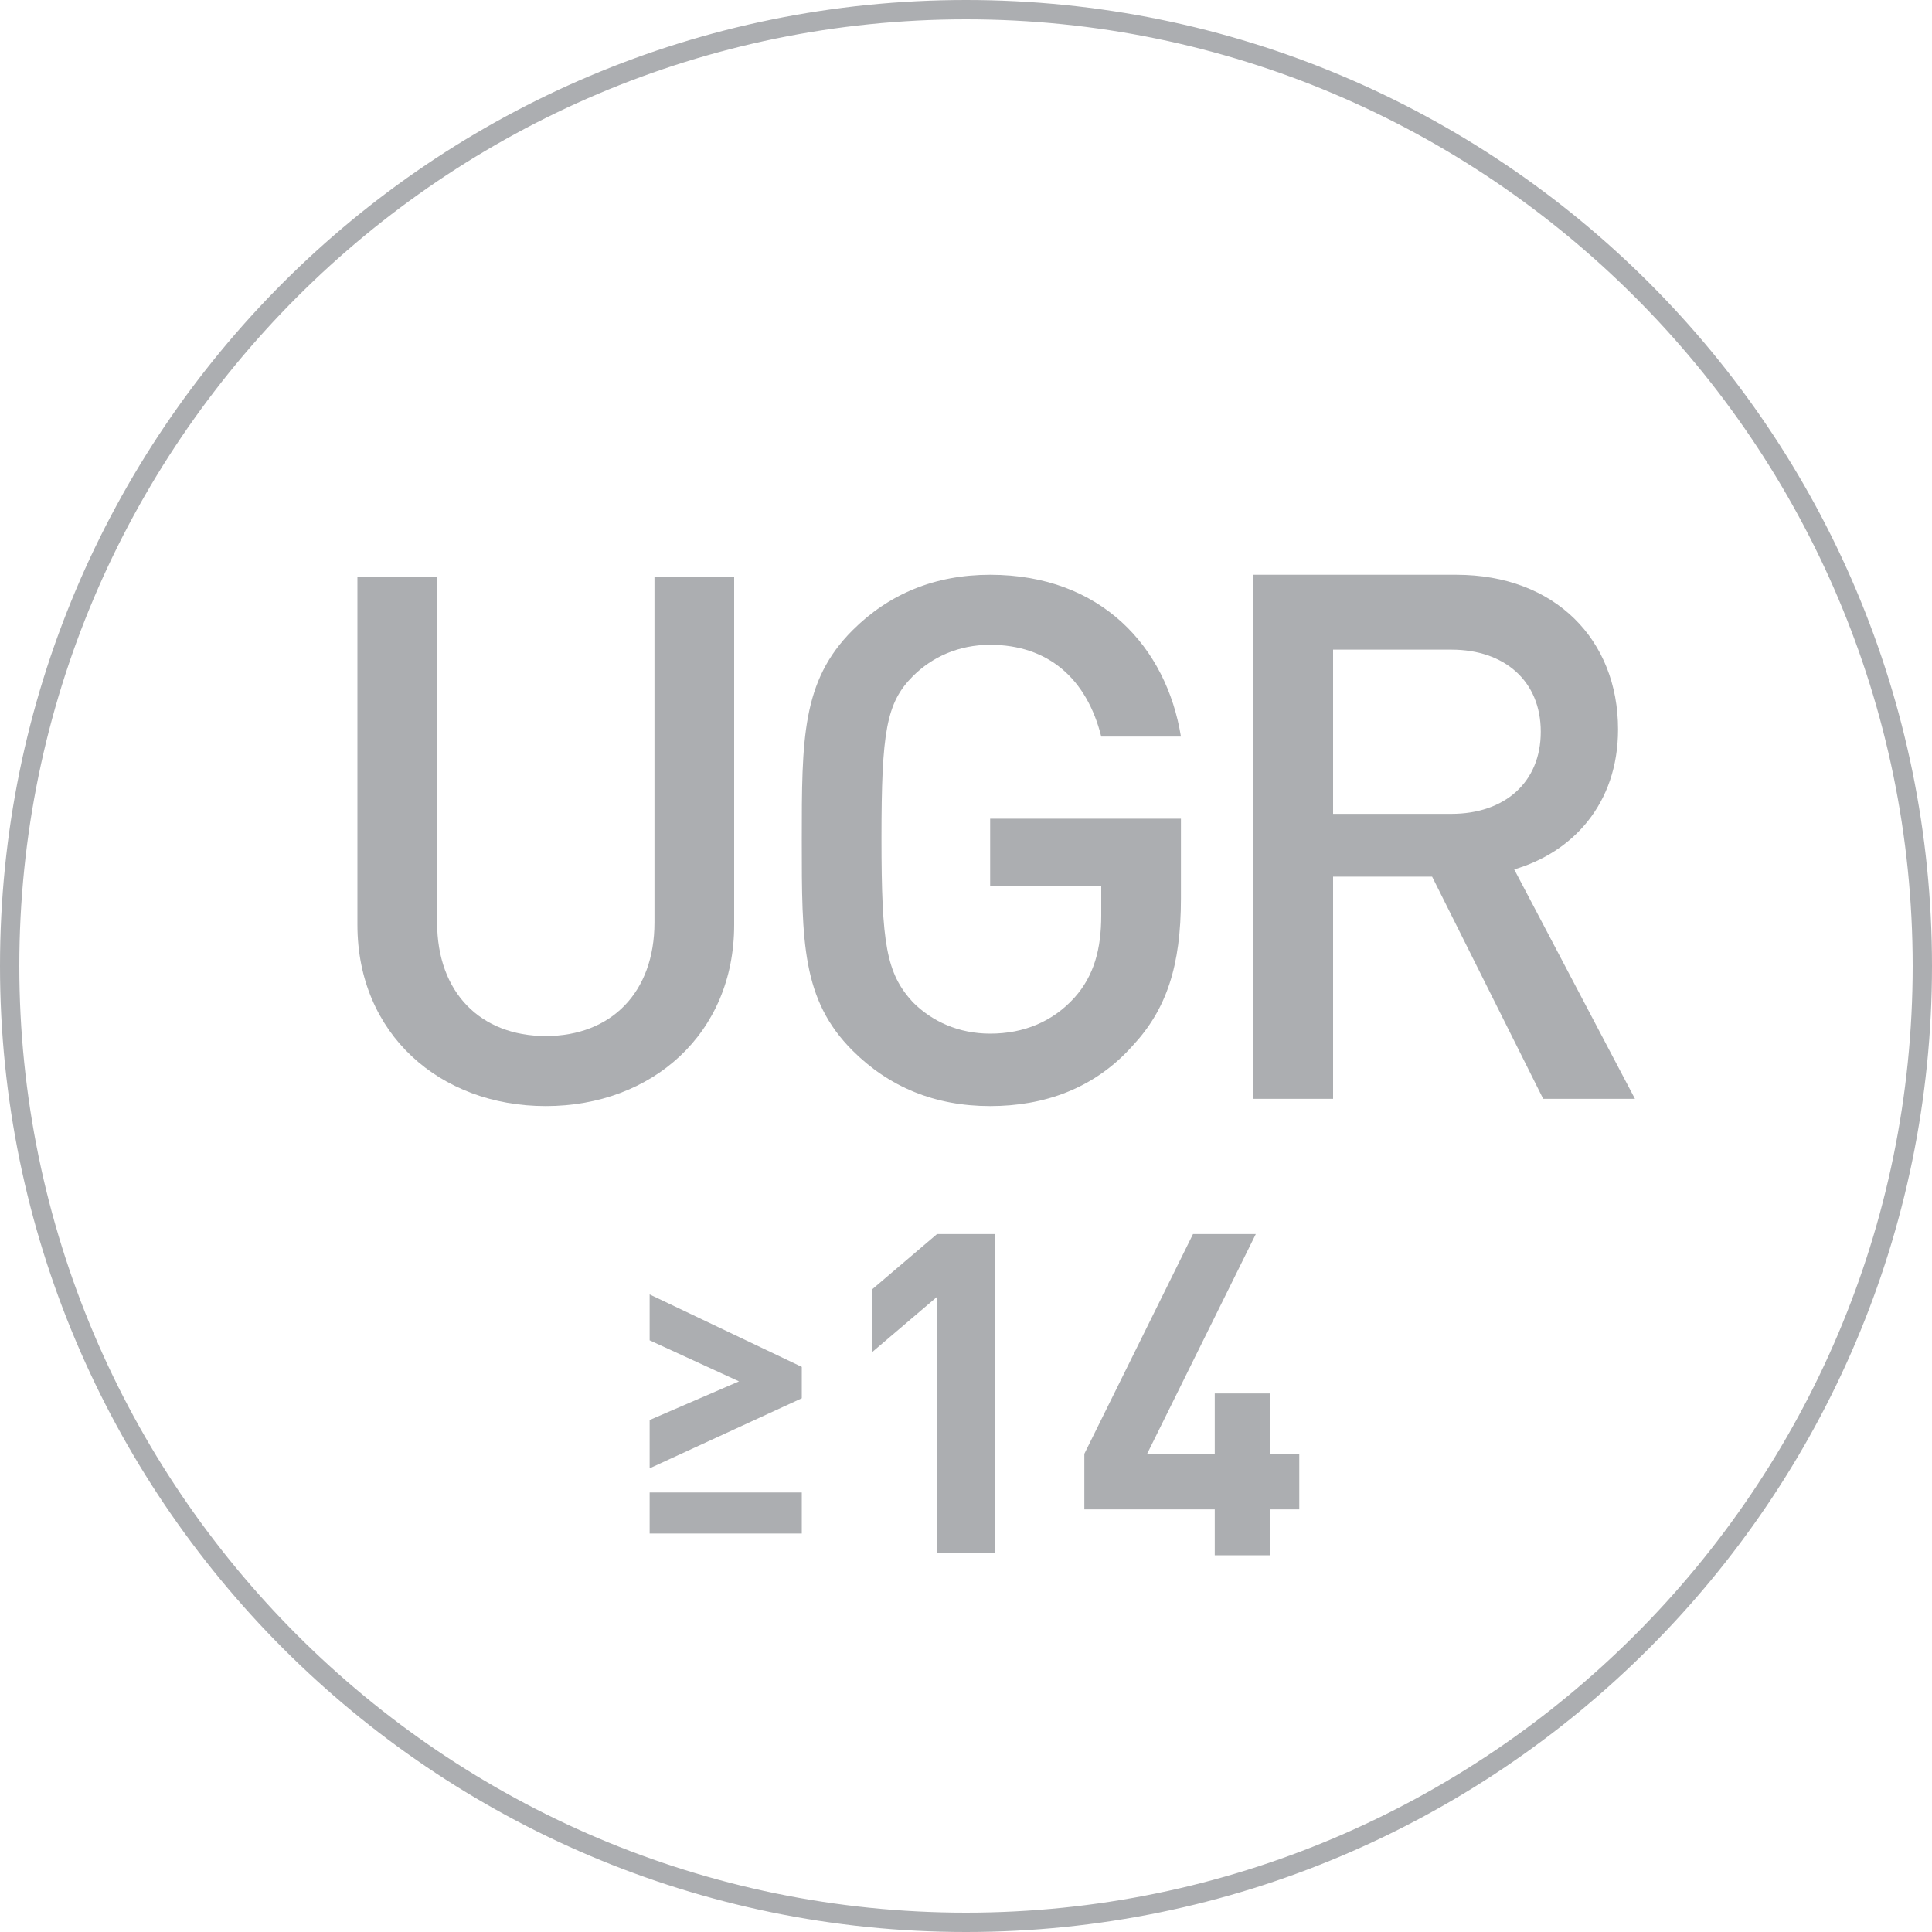
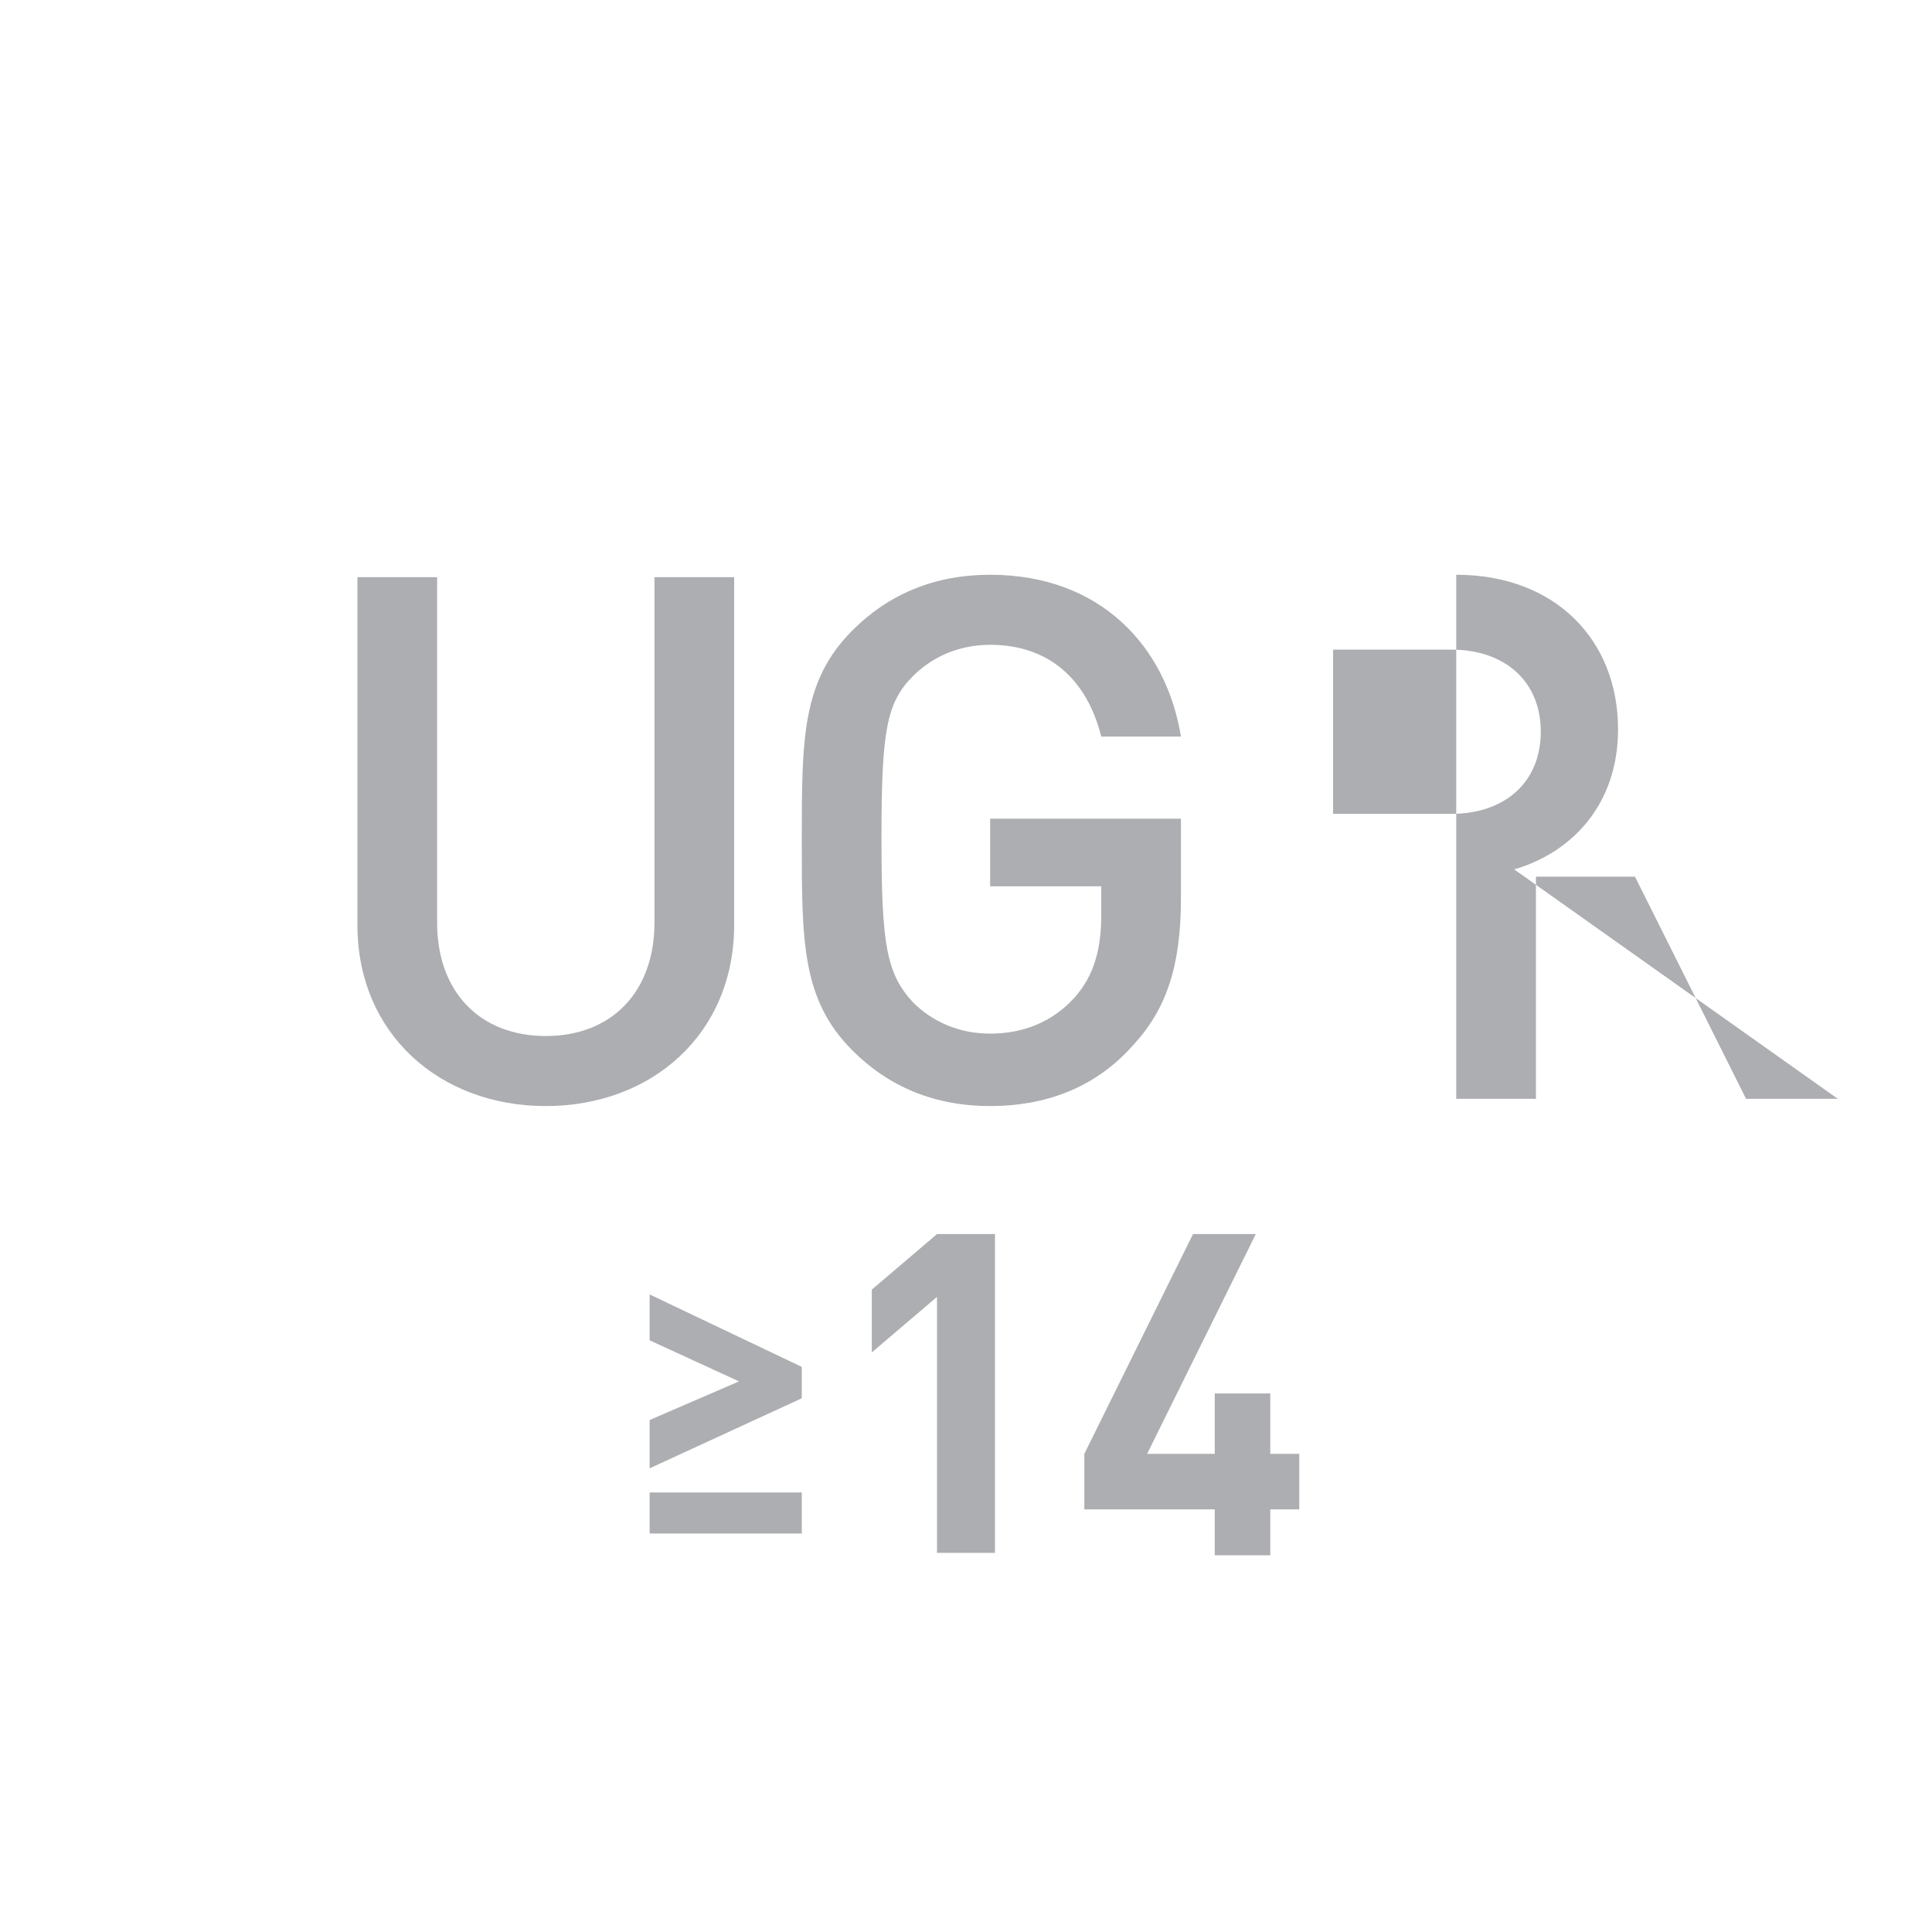
<svg xmlns="http://www.w3.org/2000/svg" version="1.1" id="Слой_1" x="0px" y="0px" viewBox="0 0 80 80" style="enable-background:new 0 0 80 80;" xml:space="preserve">
  <style type="text/css">
	.st0{fill:#ACAEB1;}
</style>
  <g>
    <g>
-       <path class="st0" d="M40,0C17.9,0,0,17.9,0,40c0,22,17.9,40,40,40c22,0,40-17.9,40-40S62.1,0,40,0z M40,79.2    C18.4,79.2,0.8,61.6,0.8,40S18.4,0.8,40,0.8S79.2,18.4,79.2,40S61.6,79.2,40,79.2z" />
      <path class="st0" d="M30.4,38.3V23.9h-3.3v14.3c0,2.9-1.8,4.7-4.5,4.7s-4.5-1.8-4.5-4.7V23.9h-3.3v14.4c0,4.5,3.4,7.5,7.8,7.5    S30.4,42.8,30.4,38.3z" />
      <path class="st0" d="M46.9,43.3c1.4-1.5,2-3.3,2-6.1v-3.3H41v2.8h4.6v1.2c0,1.4-0.3,2.5-1.1,3.4c-0.9,1-2.1,1.5-3.5,1.5    c-1.3,0-2.4-0.5-3.2-1.3c-1.1-1.2-1.3-2.4-1.3-6.8s0.2-5.6,1.3-6.7c0.8-0.8,1.9-1.3,3.2-1.3c2.4,0,4,1.4,4.6,3.8h3.3    c-0.6-3.7-3.3-6.7-7.9-6.7c-2.3,0-4.2,0.8-5.7,2.3c-2.1,2.1-2.1,4.5-2.1,8.7s0,6.6,2.1,8.7c1.5,1.5,3.4,2.3,5.7,2.3    C43.2,45.8,45.3,45.1,46.9,43.3z" />
-       <path class="st0" d="M62.7,36c2.4-0.7,4.3-2.7,4.3-5.8c0-3.7-2.6-6.4-6.7-6.4h-8.4v21.7h3.3v-9.2h4.1l4.6,9.2h3.8L62.7,36z     M55.2,33.7v-6.8h4.9c2.2,0,3.7,1.3,3.7,3.4s-1.5,3.4-3.7,3.4H55.2z" />
+       <path class="st0" d="M62.7,36c2.4-0.7,4.3-2.7,4.3-5.8c0-3.7-2.6-6.4-6.7-6.4v21.7h3.3v-9.2h4.1l4.6,9.2h3.8L62.7,36z     M55.2,33.7v-6.8h4.9c2.2,0,3.7,1.3,3.7,3.4s-1.5,3.4-3.7,3.4H55.2z" />
      <rect x="26.9" y="61.8" class="st0" width="6.3" height="1.7" />
      <polygon class="st0" points="26.9,55.5 30.6,57.2 26.9,58.8 26.9,60.8 33.2,57.9 33.2,56.6 26.9,53.6   " />
    </g>
    <g>
      <path class="st0" d="M38.8,64.4V53.7l-2.7,2.3v-2.6l2.7-2.3h2.4v13.2H38.8z" />
      <path class="st0" d="M52.6,62.5v1.9h-2.3v-1.9h-5.4v-2.3l4.5-9.1H52l-4.5,9.1h2.8v-2.5h2.3v2.5h1.2v2.3H52.6z" />
    </g>
  </g>
</svg>